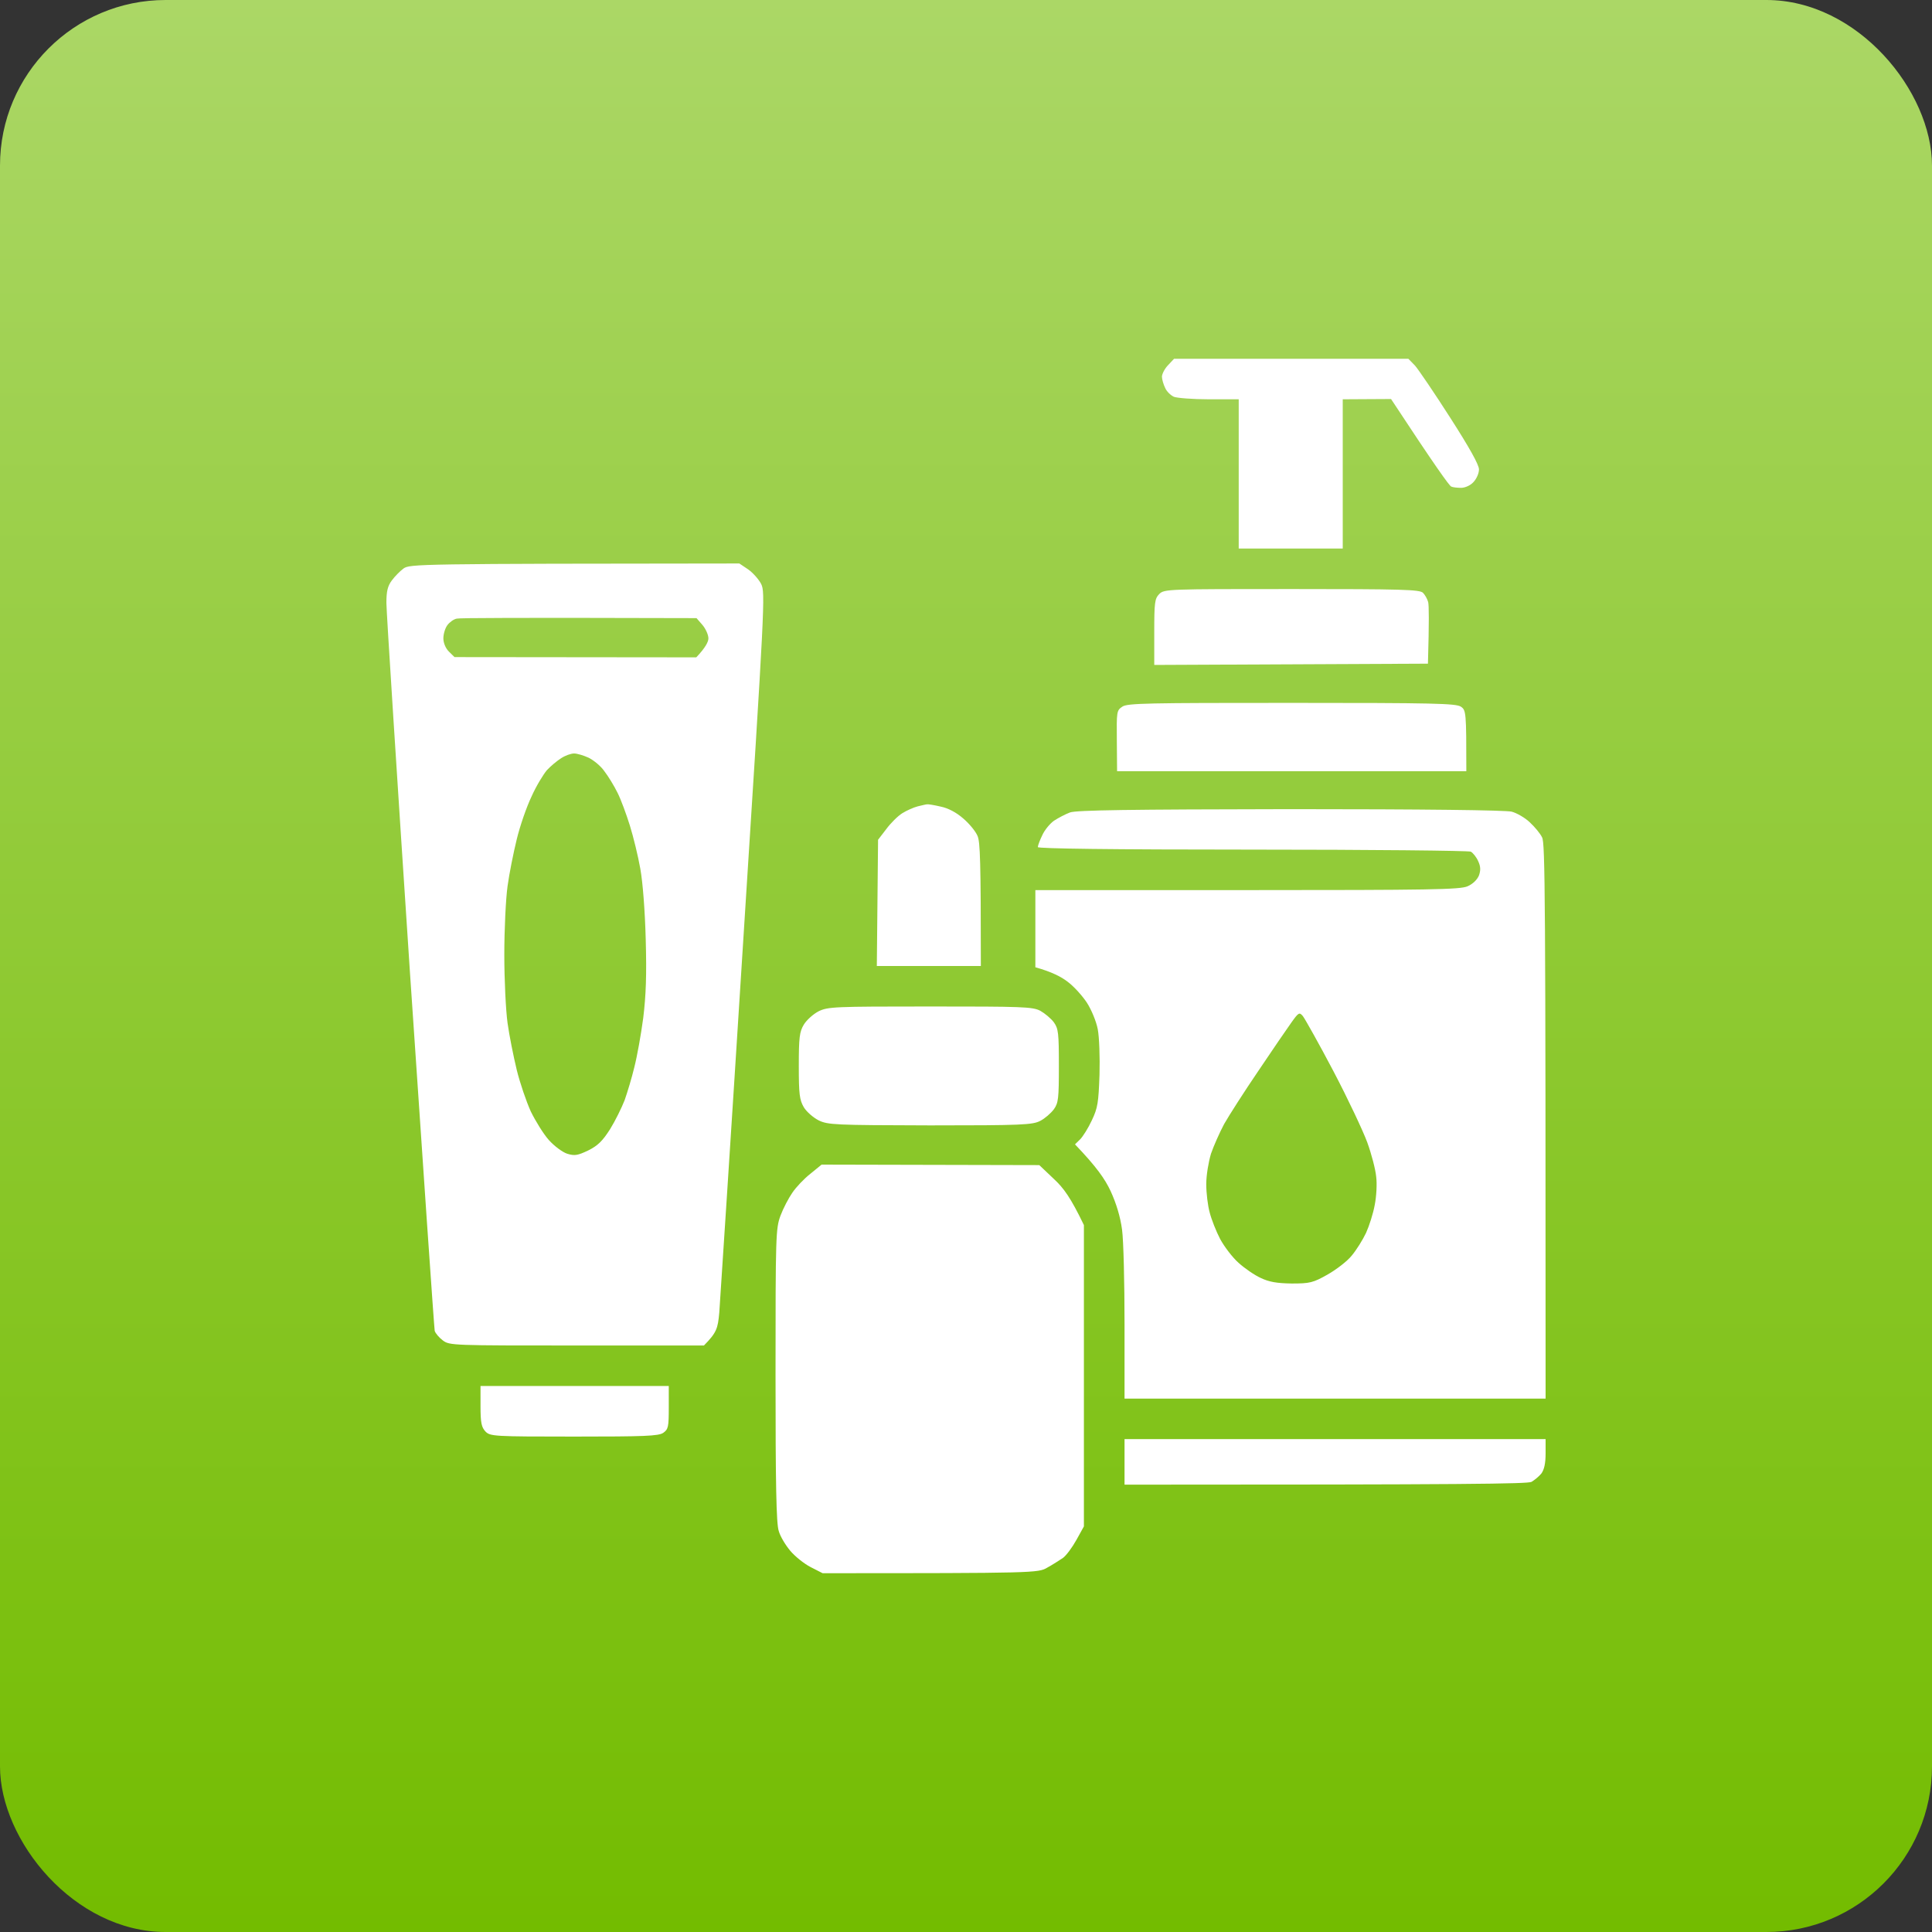
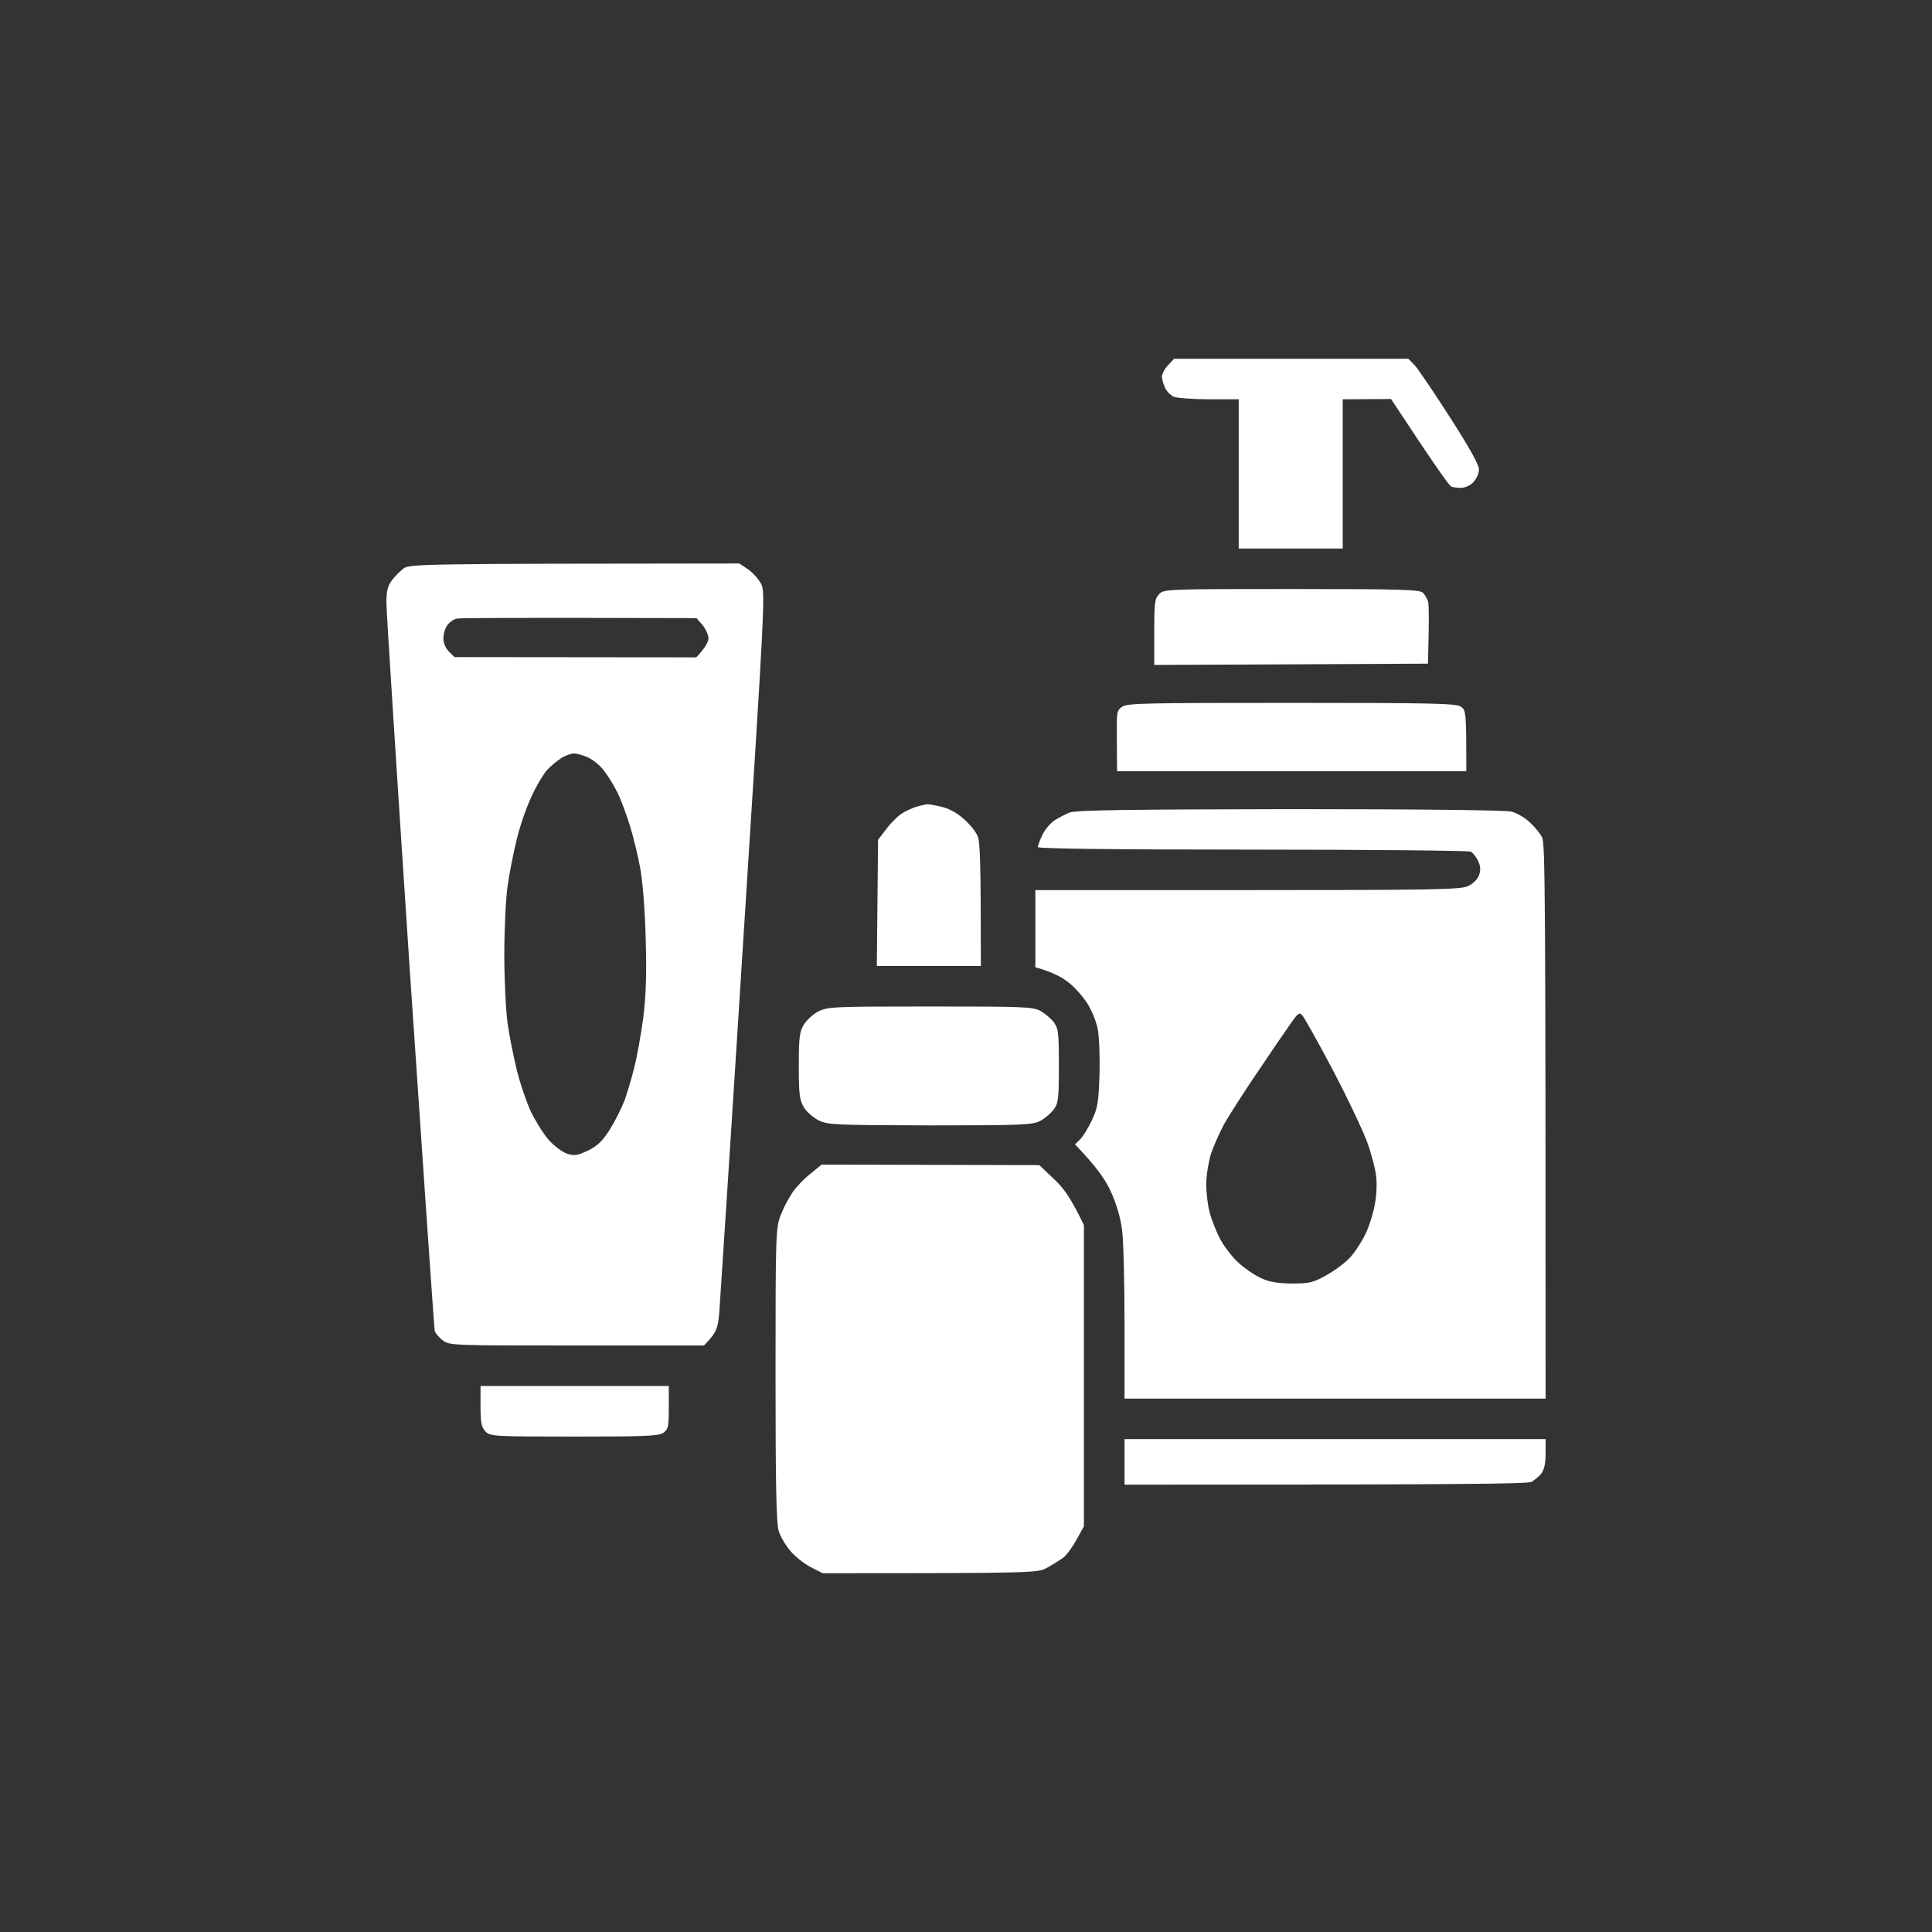
<svg xmlns="http://www.w3.org/2000/svg" width="70" height="70" viewBox="0 0 70 70" fill="none">
  <rect x="0" y="0" width="70" height="70" fill="#333333" stroke="none" />
-   <rect width="70" height="70" rx="6" fill="url(#paint0_linear_683_778)" />
  <path fill-rule="evenodd" clip-rule="evenodd" d="M42.538 13H51.028L51.27 13.248C51.396 13.394 51.971 14.238 52.545 15.136C53.245 16.227 53.586 16.841 53.586 17.006C53.586 17.152 53.496 17.354 53.38 17.473C53.272 17.593 53.074 17.675 52.94 17.675C52.796 17.675 52.635 17.657 52.581 17.629C52.518 17.611 51.997 16.887 50.4 14.457L48.65 14.467V19.875H44.881V14.467H43.804C43.212 14.467 42.637 14.421 42.529 14.375C42.413 14.32 42.269 14.182 42.215 14.054C42.153 13.926 42.099 13.742 42.099 13.642C42.108 13.532 42.206 13.348 42.323 13.229L42.538 13ZM29.768 42.196L37.656 42.214L38.177 42.709C38.536 43.039 38.796 43.397 39.272 44.387V55.304L39.003 55.79C38.85 56.065 38.635 56.358 38.509 56.45C38.383 56.532 38.132 56.697 37.944 56.798C37.62 56.991 37.513 57 29.804 57L29.373 56.78C29.14 56.661 28.808 56.395 28.637 56.193C28.467 55.992 28.269 55.671 28.215 55.469C28.126 55.212 28.099 53.764 28.099 49.822C28.099 44.735 28.108 44.515 28.278 44.047C28.377 43.782 28.574 43.406 28.709 43.213C28.844 43.012 29.131 42.709 29.364 42.526L29.768 42.196ZM26.788 20.416L27.103 20.627C27.273 20.746 27.488 20.984 27.578 21.158C27.731 21.47 27.713 21.828 26.923 34.175C26.483 41.151 26.088 47.173 26.061 47.558C26.008 48.145 25.963 48.282 25.505 48.75H20.901C16.405 48.75 16.288 48.75 16.046 48.567C15.912 48.466 15.777 48.31 15.75 48.218C15.732 48.136 15.328 42.288 14.853 35.229C14.386 28.171 14 22.148 14 21.846C14 21.424 14.045 21.232 14.197 21.03C14.305 20.883 14.494 20.691 14.619 20.599C14.844 20.434 15.122 20.425 26.788 20.416ZM16.208 22.652C16.127 22.762 16.064 22.973 16.064 23.129C16.064 23.294 16.145 23.487 16.262 23.606L16.468 23.808L25.227 23.817C25.568 23.459 25.667 23.248 25.667 23.129C25.667 23.001 25.568 22.781 25.451 22.643L25.236 22.396C18.649 22.378 16.647 22.387 16.549 22.414C16.441 22.433 16.288 22.543 16.208 22.652ZM19.815 27.905C19.69 28.052 19.43 28.473 19.259 28.858C19.079 29.234 18.837 29.931 18.721 30.417C18.604 30.893 18.451 31.654 18.389 32.112C18.326 32.562 18.272 33.68 18.272 34.587C18.272 35.495 18.326 36.604 18.389 37.062C18.451 37.512 18.604 38.273 18.721 38.758C18.837 39.235 19.07 39.913 19.232 40.271C19.403 40.619 19.69 41.087 19.887 41.307C20.085 41.527 20.381 41.747 20.551 41.802C20.82 41.884 20.928 41.866 21.314 41.682C21.664 41.508 21.835 41.334 22.104 40.913C22.292 40.61 22.526 40.133 22.633 39.858C22.732 39.574 22.894 39.042 22.983 38.667C23.082 38.282 23.226 37.484 23.306 36.879C23.405 36.063 23.432 35.33 23.396 34.038C23.369 33.002 23.288 31.957 23.199 31.471C23.118 31.012 22.947 30.316 22.822 29.913C22.696 29.509 22.499 28.968 22.373 28.721C22.247 28.464 22.032 28.116 21.897 27.942C21.772 27.758 21.512 27.547 21.332 27.456C21.153 27.373 20.91 27.3 20.803 27.3C20.686 27.3 20.48 27.373 20.327 27.474C20.183 27.566 19.95 27.758 19.815 27.905ZM46.801 21.342C50.795 21.342 51.441 21.36 51.558 21.479C51.63 21.552 51.719 21.708 51.746 21.818C51.773 21.938 51.782 22.478 51.737 24.046L41.821 24.092V22.9C41.821 21.828 41.839 21.69 42 21.525C42.179 21.342 42.305 21.342 46.801 21.342ZM46.801 25.467C51.935 25.467 52.751 25.485 52.931 25.604C53.119 25.733 53.128 25.797 53.128 27.942H40.474L40.465 26.842C40.456 25.788 40.456 25.742 40.663 25.604C40.851 25.476 41.578 25.467 46.801 25.467ZM33.591 29.142C33.627 29.133 33.851 29.17 34.085 29.225C34.354 29.28 34.65 29.436 34.901 29.656C35.126 29.848 35.359 30.133 35.422 30.297C35.511 30.517 35.538 31.177 35.538 35H31.769L31.814 30.426L32.11 30.041C32.272 29.821 32.532 29.564 32.694 29.463C32.855 29.363 33.106 29.253 33.25 29.216C33.403 29.179 33.555 29.142 33.591 29.142ZM46.756 29.317C51.576 29.317 54.555 29.353 54.77 29.408C54.95 29.454 55.255 29.628 55.426 29.793C55.605 29.958 55.812 30.206 55.874 30.343C55.982 30.554 56 32.305 56 50.675H40.744V47.971C40.744 46.477 40.708 44.946 40.654 44.552C40.591 44.084 40.447 43.608 40.241 43.158C40.035 42.718 39.739 42.288 38.949 41.462L39.137 41.279C39.236 41.178 39.433 40.867 39.559 40.592C39.774 40.142 39.801 39.95 39.837 38.942C39.855 38.309 39.828 37.567 39.774 37.292C39.721 37.008 39.541 36.577 39.38 36.329C39.218 36.082 38.904 35.733 38.679 35.568C38.455 35.394 38.105 35.211 37.513 35.046V32.25H45.186C51.809 32.25 52.904 32.232 53.173 32.112C53.361 32.03 53.523 31.874 53.586 31.718C53.649 31.535 53.649 31.398 53.559 31.205C53.496 31.058 53.37 30.902 53.29 30.857C53.2 30.82 49.637 30.783 45.365 30.783C40.25 30.783 37.603 30.747 37.603 30.692C37.603 30.637 37.674 30.444 37.764 30.261C37.845 30.078 38.042 29.839 38.186 29.738C38.339 29.637 38.599 29.5 38.769 29.436C39.011 29.353 40.905 29.326 46.756 29.317ZM45.59 38.804C45.078 39.556 44.522 40.427 44.351 40.729C44.19 41.032 43.974 41.517 43.876 41.802C43.786 42.104 43.705 42.581 43.705 42.902C43.705 43.222 43.759 43.681 43.831 43.938C43.894 44.185 44.064 44.616 44.208 44.891C44.351 45.157 44.647 45.551 44.872 45.752C45.096 45.954 45.455 46.202 45.679 46.303C45.985 46.449 46.263 46.495 46.801 46.504C47.456 46.504 47.573 46.477 48.094 46.183C48.417 46 48.812 45.697 48.973 45.496C49.144 45.294 49.377 44.918 49.494 44.671C49.61 44.414 49.754 43.965 49.808 43.663C49.87 43.36 49.897 42.892 49.861 42.627C49.835 42.361 49.691 41.811 49.538 41.389C49.386 40.977 48.839 39.812 48.309 38.804C47.779 37.796 47.277 36.907 47.205 36.815C47.08 36.668 47.053 36.678 46.792 37.044C46.64 37.255 46.101 38.043 45.59 38.804ZM33.699 36.467C37.028 36.467 37.414 36.476 37.692 36.623C37.854 36.714 38.078 36.898 38.186 37.044C38.347 37.273 38.365 37.429 38.365 38.621C38.365 39.803 38.347 39.959 38.186 40.188C38.078 40.335 37.854 40.528 37.692 40.61C37.414 40.757 37.028 40.775 33.699 40.775C30.235 40.766 30.001 40.757 29.66 40.592C29.463 40.491 29.221 40.28 29.122 40.115C28.969 39.849 28.942 39.648 28.942 38.621C28.942 37.585 28.969 37.383 29.122 37.127C29.221 36.962 29.463 36.742 29.66 36.641C30.001 36.476 30.217 36.467 33.699 36.467ZM17.41 50.217H24.231V50.996C24.231 51.702 24.213 51.784 24.033 51.913C23.863 52.032 23.351 52.05 20.803 52.05C17.895 52.05 17.76 52.041 17.59 51.867C17.446 51.711 17.41 51.555 17.41 50.95V50.217ZM40.744 52.142H56V52.664C56 53.031 55.946 53.251 55.847 53.388C55.758 53.498 55.596 53.627 55.489 53.691C55.345 53.764 53.191 53.792 40.744 53.792V52.142Z" fill="white" />
  <defs>
    <linearGradient id="paint0_linear_683_778" x1="35" y1="0" x2="35" y2="70" gradientUnits="userSpaceOnUse">
      <stop stop-color="#ABD766" />
      <stop offset="1" stop-color="#73BC00" />
    </linearGradient>
  </defs>
</svg>